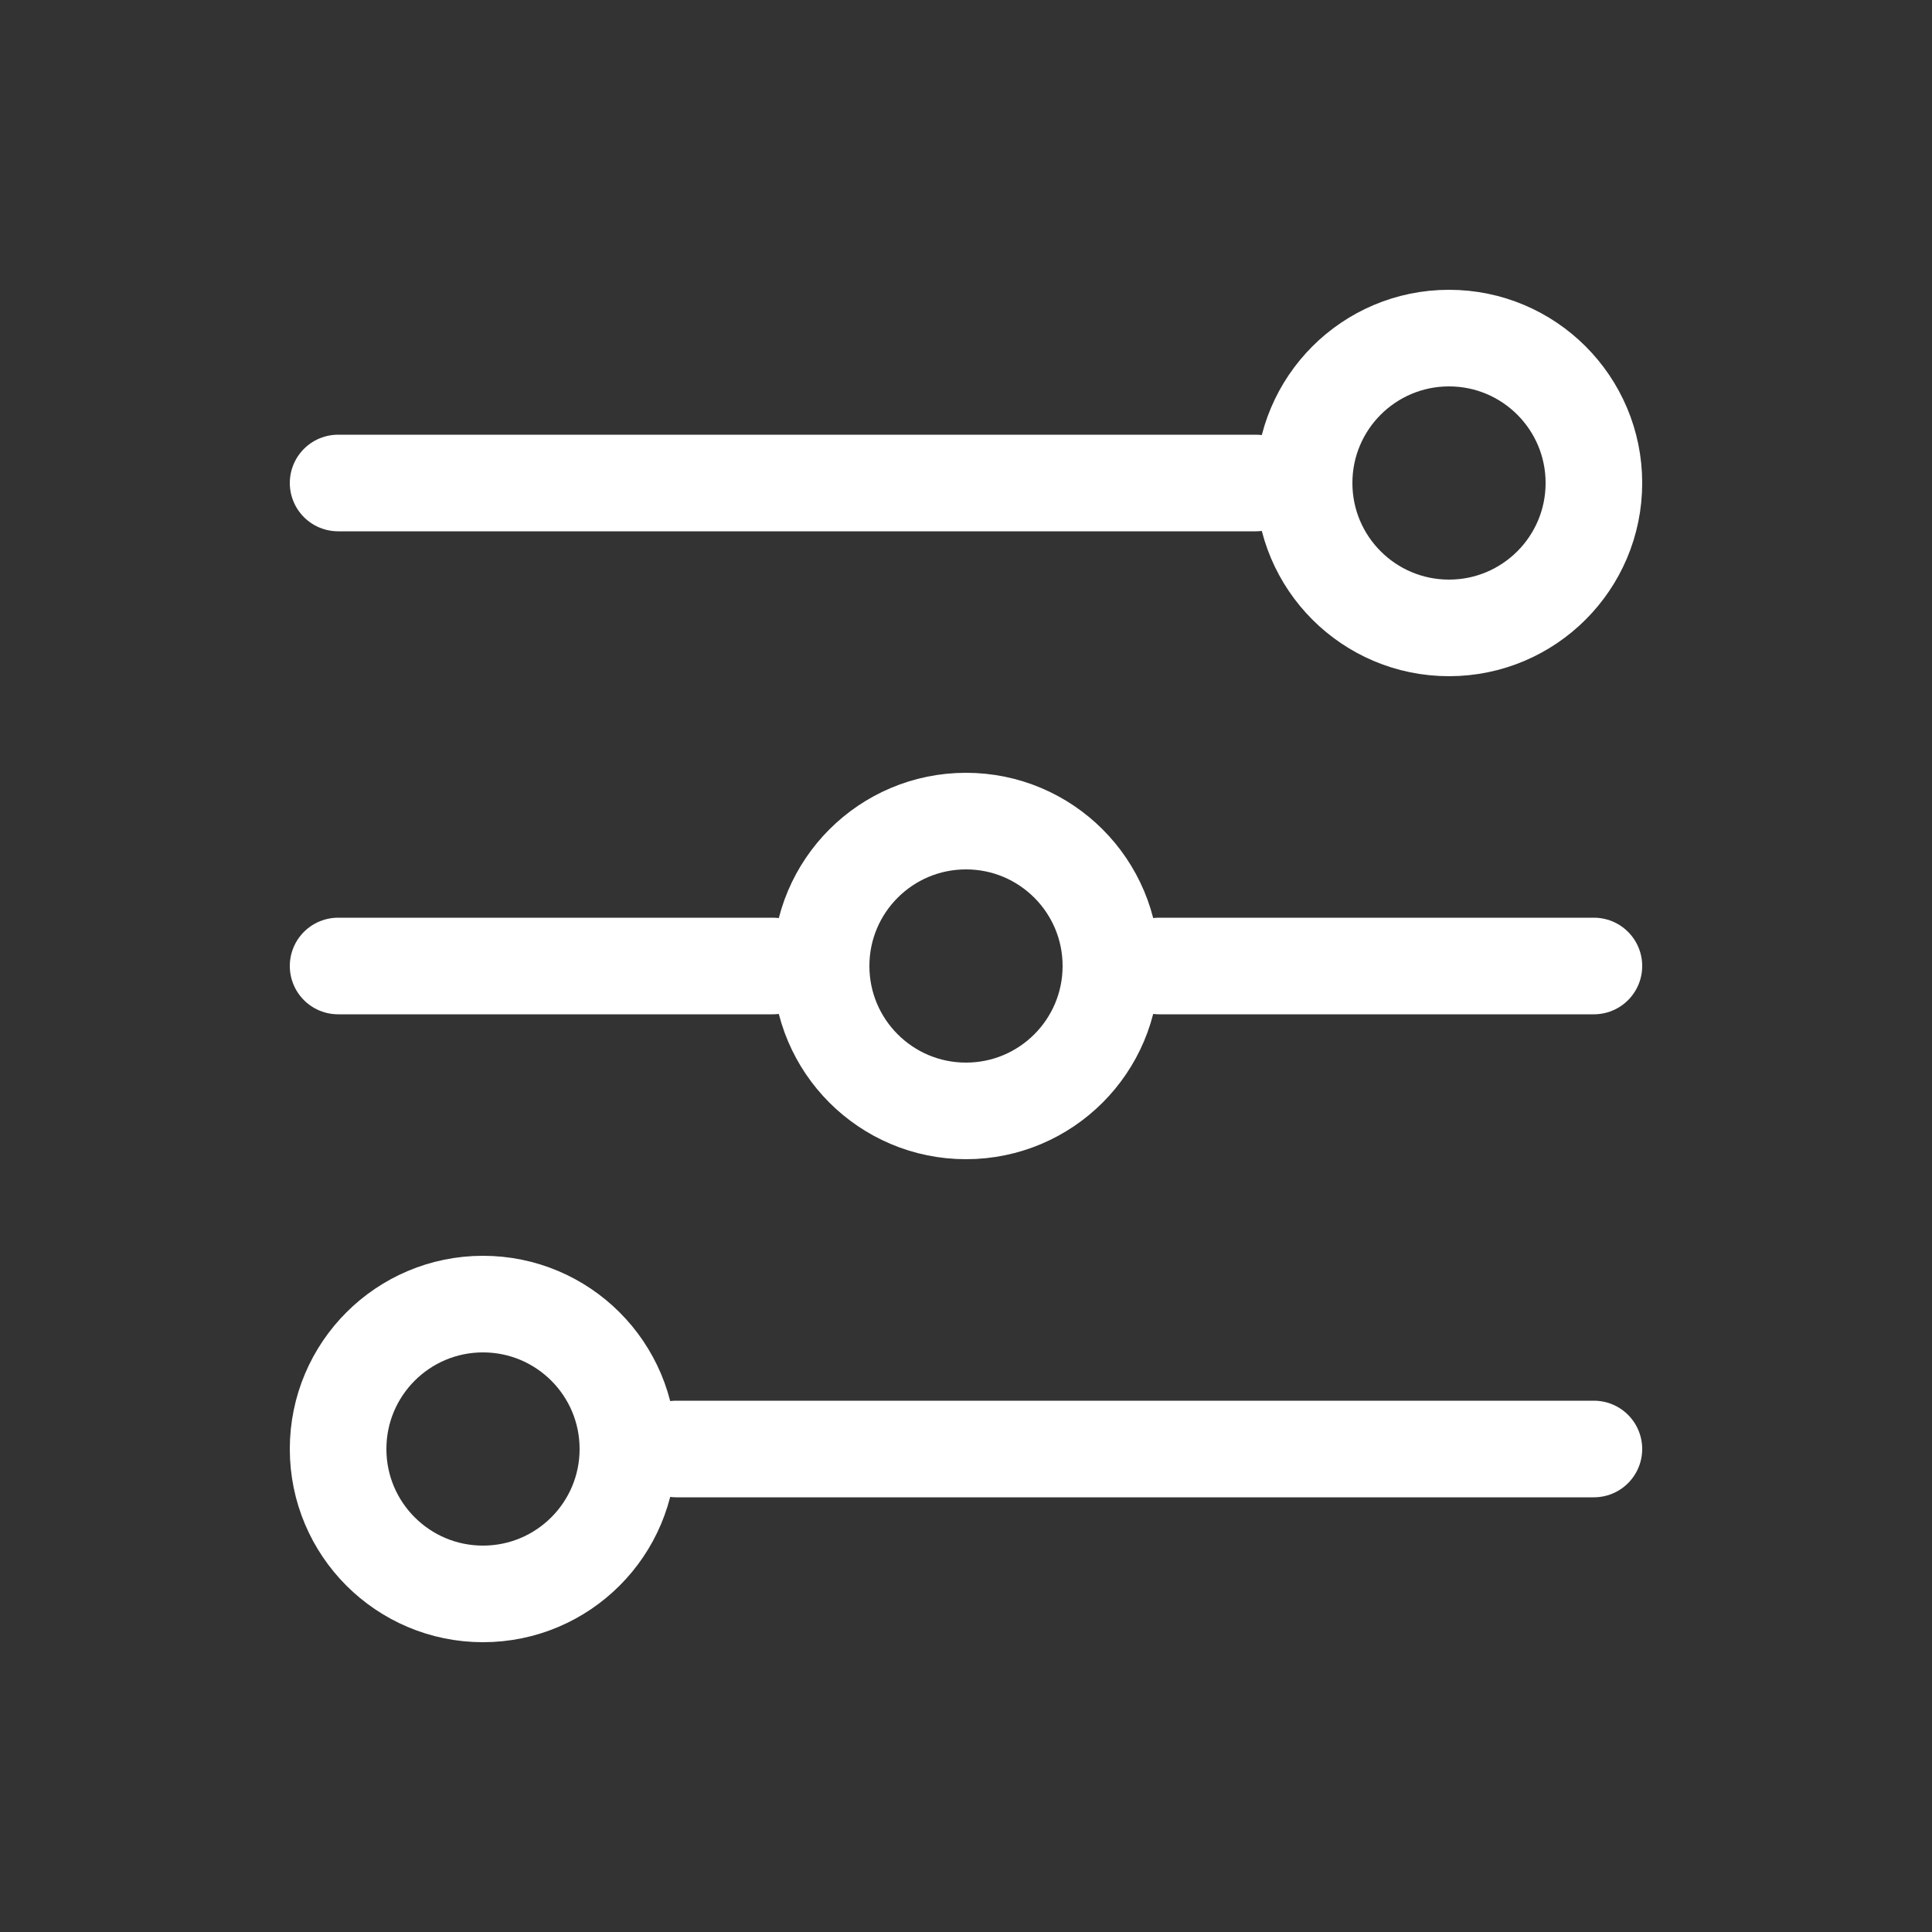
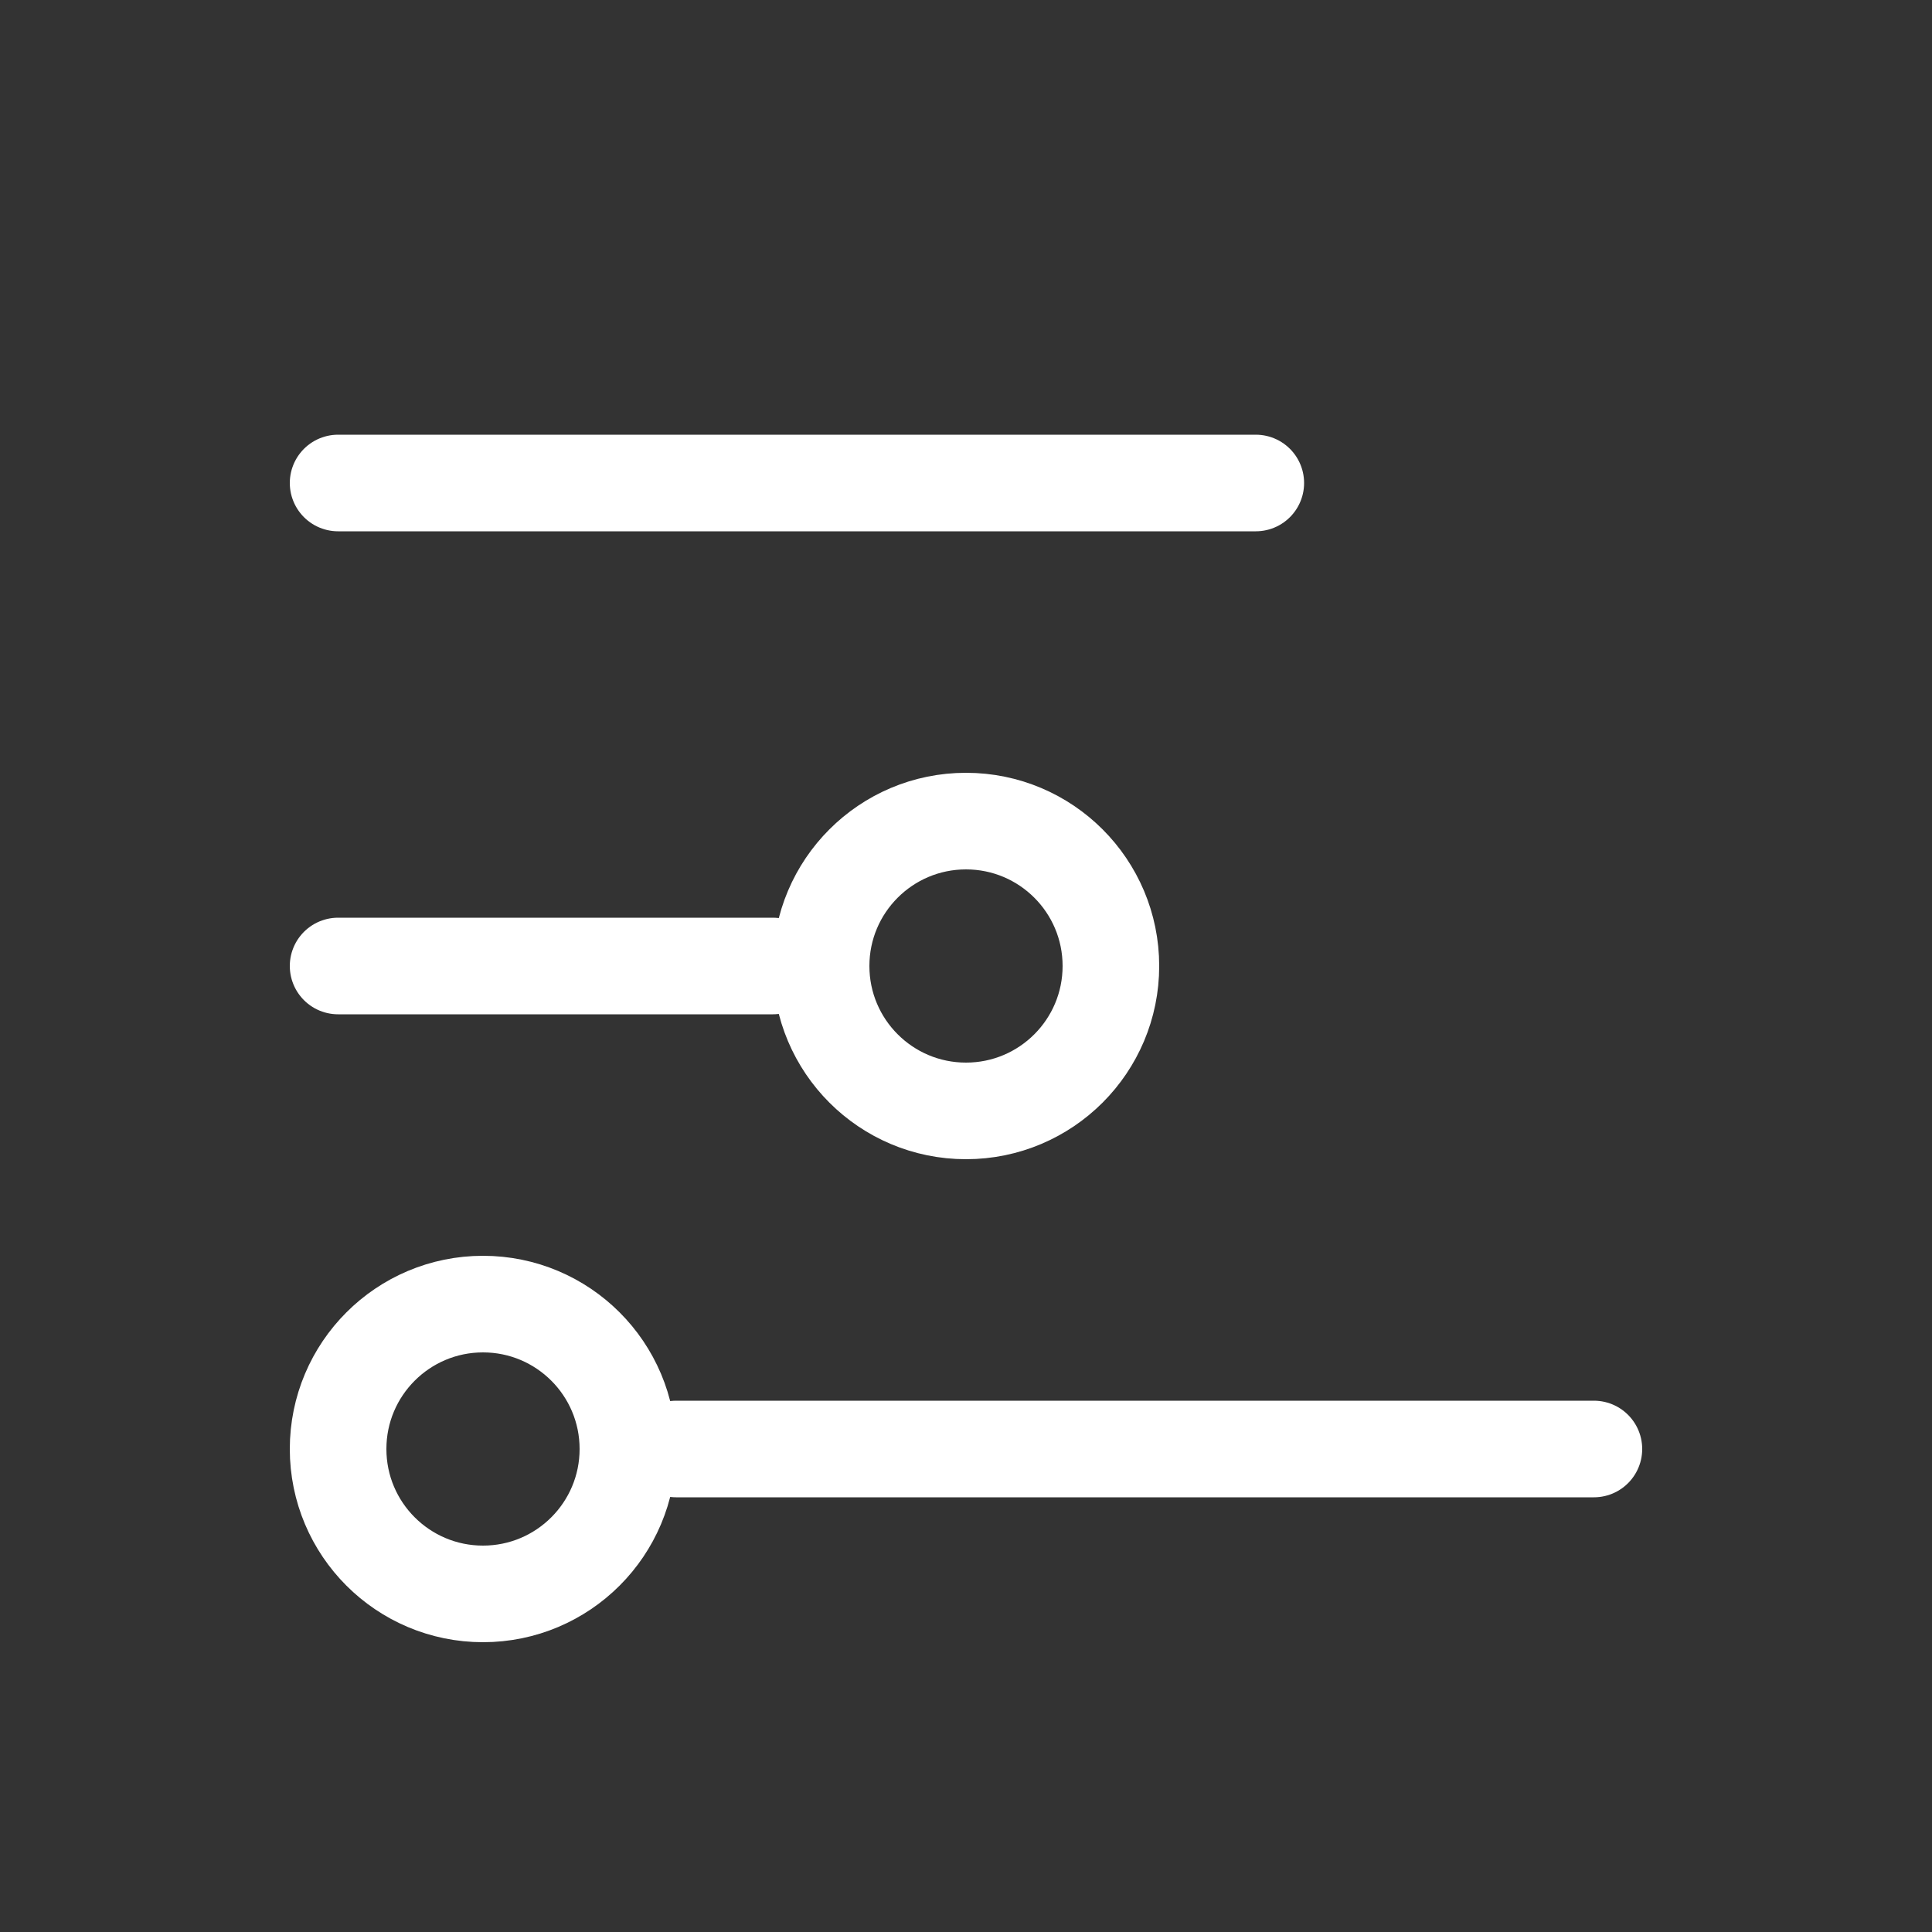
<svg xmlns="http://www.w3.org/2000/svg" width="20" height="20" viewBox="0 0 20 20" fill="none">
  <rect x="0" y="0" width="20" height="20" fill="#333333" stroke="none" />
-   <circle cx="15" cy="5" r="1.5" stroke="white" />
  <path d="M3.5 5L13 5" stroke="white" stroke-linecap="round" stroke-linejoin="round" />
  <circle cx="5" cy="15" r="1.5" stroke="white" />
  <circle cx="10" cy="10" r="1.5" stroke="white" />
  <path d="M7 15L16.5 15" stroke="white" stroke-linecap="round" stroke-linejoin="round" />
-   <path d="M12 10L16.5 10" stroke="white" stroke-linecap="round" stroke-linejoin="round" />
  <path d="M3.5 10L8 10" stroke="white" stroke-linecap="round" stroke-linejoin="round" />
</svg>